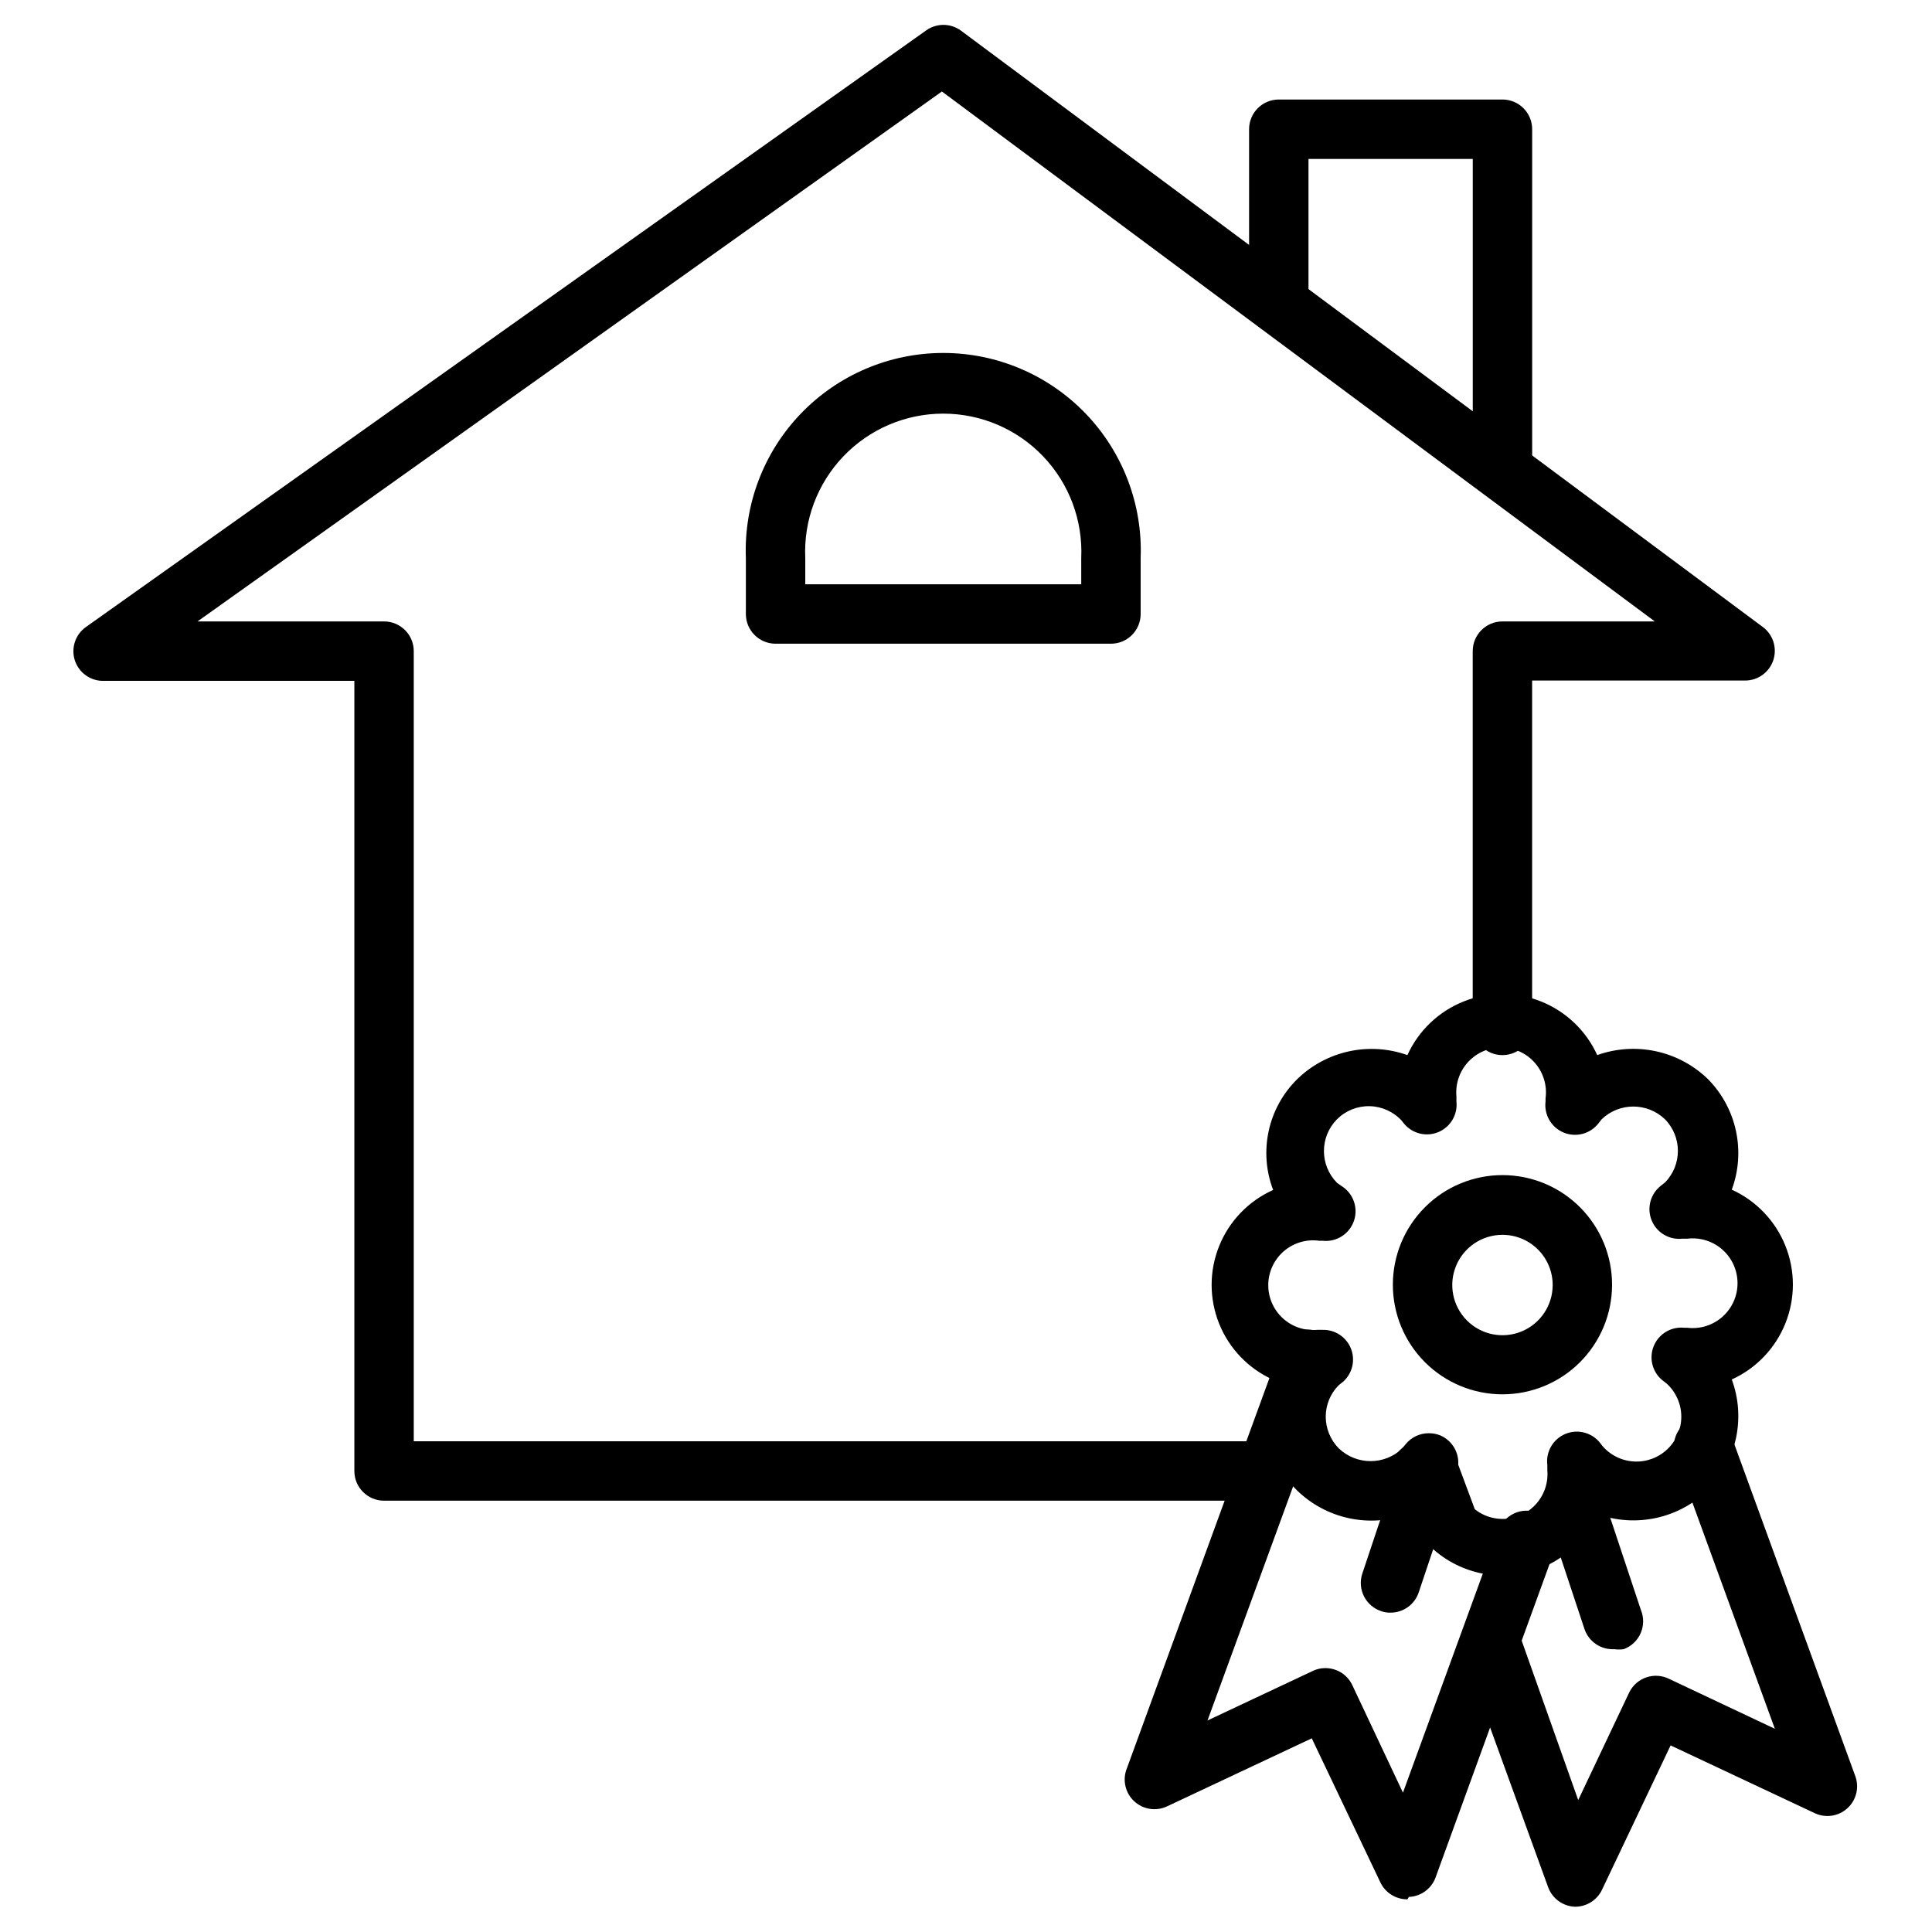
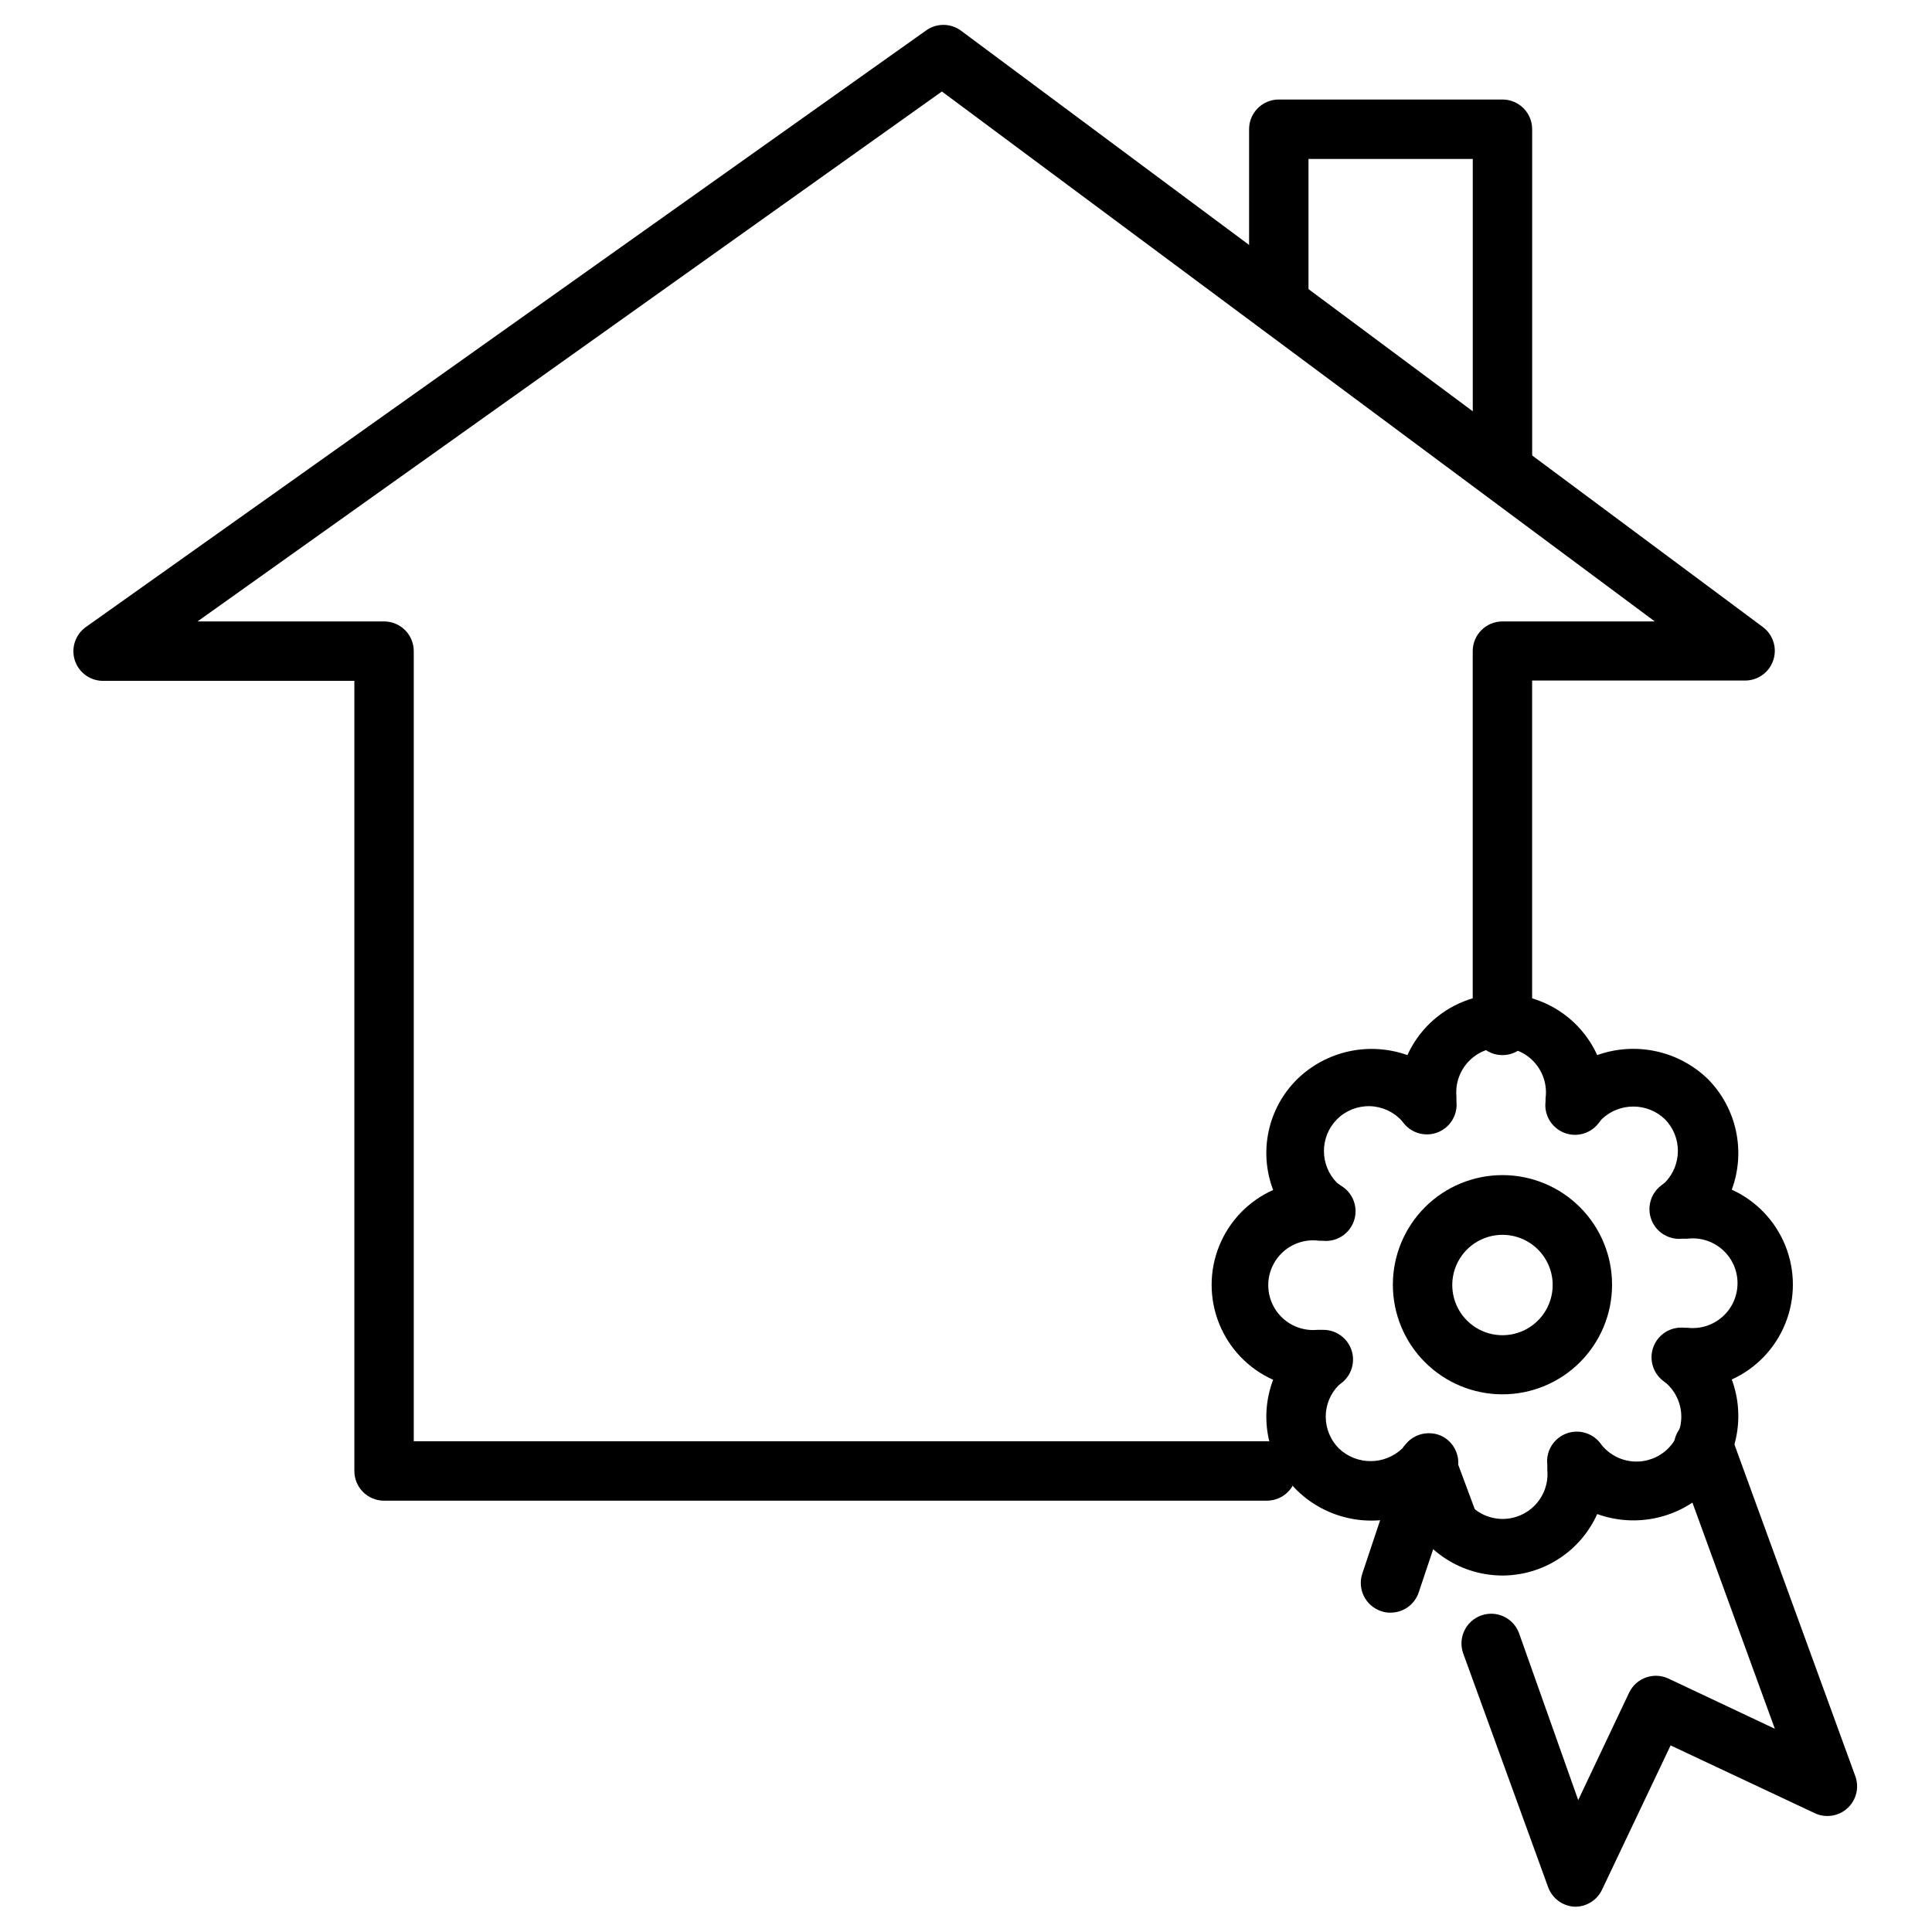
<svg xmlns="http://www.w3.org/2000/svg" fill="#000000" width="800px" height="800px" version="1.1" viewBox="144 144 512 512">
  <g>
-     <path d="m522.41 541.7h-1.812c-4.348 0-7.871-3.523-7.871-7.871 0-4.348 3.523-7.875 7.871-7.875h1.812c4.348 0 7.871 3.527 7.871 7.875 0 4.348-3.523 7.871-7.871 7.871z" />
    <path d="m479.74 541.7h-233.96c-4.348 0-7.871-3.523-7.871-7.871v-209.4h-66.203c-3.551 0.176-6.777-2.051-7.875-5.43-1.047-3.262 0.129-6.824 2.914-8.816l222.62-158.07c2.766-2.023 6.523-2.023 9.289 0l212.54 158.07c2.711 2.031 3.816 5.57 2.746 8.785-1.07 3.215-4.078 5.383-7.469 5.383h-56.441v91.395c0 4.348-3.523 7.871-7.871 7.871-4.348 0-7.871-3.523-7.871-7.871v-99.188c0-4.348 3.523-7.871 7.871-7.871h40.383l-188.93-140.44-197.27 140.44h49.438c2.09 0 4.09 0.828 5.566 2.305 1.477 1.477 2.305 3.481 2.305 5.566v209.39h226.09c4.348 0 7.871 3.527 7.871 7.875 0 4.348-3.523 7.871-7.871 7.871z" />
    <path d="m542.17 275.07c-4.348 0-7.871-3.523-7.871-7.871v-81.082h-43.535v38.574-0.004c0 4.348-3.523 7.875-7.871 7.875s-7.871-3.527-7.871-7.875v-46.445c0-4.348 3.523-7.871 7.871-7.871h59.277c2.086 0 4.09 0.828 5.566 2.305 1.477 1.477 2.305 3.481 2.305 5.566v88.957c0 4.348-3.523 7.871-7.871 7.871z" />
-     <path d="m438.41 314.59h-88.875c-4.348 0-7.871-3.523-7.871-7.871v-14.801c-0.555-14.223 4.711-28.059 14.582-38.32 9.867-10.258 23.492-16.059 37.727-16.059 14.234 0 27.859 5.801 37.727 16.059 9.871 10.262 15.137 24.098 14.582 38.32v14.801c0 4.348-3.523 7.871-7.871 7.871zm-81.004-15.742h73.133v-6.93c0.461-9.992-3.184-19.738-10.09-26.973s-16.473-11.328-26.477-11.328c-10.004 0-19.57 4.094-26.477 11.328s-10.555 16.98-10.09 26.973z" />
    <path d="m542.17 513.51c-7.711 0-15.102-3.062-20.551-8.516-5.449-5.453-8.504-12.848-8.496-20.559 0.004-7.707 3.078-15.098 8.535-20.539 5.457-5.445 12.855-8.496 20.562-8.48 7.711 0.012 15.098 3.09 20.535 8.555 5.438 5.461 8.48 12.863 8.461 20.57-0.02 7.691-3.09 15.059-8.535 20.488-5.445 5.434-12.82 8.48-20.512 8.48zm0-42.273v0.004c-5.383 0-10.234 3.238-12.293 8.211s-0.918 10.691 2.887 14.5c3.805 3.805 9.527 4.941 14.496 2.883 4.973-2.059 8.215-6.91 8.215-12.293 0-3.527-1.402-6.91-3.898-9.406-2.496-2.496-5.879-3.894-9.406-3.894z" />
    <path d="m542.17 561.53c-5.312-0.004-10.512-1.535-14.977-4.41s-8.012-6.973-10.215-11.805c-4.988 1.789-10.379 2.141-15.555 1.012-5.18-1.125-9.938-3.688-13.73-7.387-3.769-3.75-6.371-8.512-7.488-13.711-1.117-5.195-0.703-10.609 1.191-15.574-6.508-2.91-11.637-8.23-14.301-14.844-2.668-6.613-2.668-14.004 0-20.613 2.664-6.613 7.793-11.934 14.301-14.844-1.895-4.969-2.309-10.379-1.191-15.578 1.117-5.199 3.719-9.961 7.488-13.707 3.785-3.715 8.539-6.293 13.715-7.434 5.18-1.141 10.574-0.801 15.57 0.977 2.945-6.473 8.27-11.559 14.867-14.203 6.602-2.648 13.969-2.648 20.566 0 6.598 2.644 11.926 7.731 14.867 14.203 5.004-1.785 10.406-2.137 15.594-1.008 5.191 1.125 9.961 3.684 13.77 7.387 3.723 3.777 6.289 8.539 7.406 13.727 1.113 5.184 0.73 10.582-1.109 15.555 6.473 2.945 11.562 8.27 14.207 14.871 2.648 6.598 2.648 13.965 0 20.562-2.644 6.602-7.734 11.926-14.207 14.871 1.84 4.973 2.223 10.371 1.109 15.555-1.117 5.188-3.684 9.949-7.406 13.727-3.797 3.719-8.57 6.289-13.762 7.414-5.195 1.129-10.602 0.77-15.602-1.035-2.176 4.84-5.703 8.953-10.156 11.844-4.453 2.887-9.645 4.434-14.953 4.449zm-19.523-37.707c1.023-0.012 2.039 0.176 2.992 0.551 3.129 1.316 5.066 4.488 4.801 7.875v0.789-0.004c-0.457 3.356 0.535 6.746 2.731 9.324 2.195 2.574 5.387 4.094 8.77 4.172s6.641-1.289 8.957-3.762c2.312-2.469 3.461-5.812 3.16-9.184v-1.34 0.004c-0.438-3.516 1.52-6.887 4.789-8.246s7.043-0.367 9.223 2.418l0.473 0.629v0.004c2.106 2.527 5.168 4.07 8.453 4.258 3.289 0.191 6.504-0.992 8.887-3.266 2.383-2.273 3.715-5.43 3.68-8.723s-1.43-6.422-3.859-8.645l-1.023-0.789c-2.766-2.172-3.754-5.918-2.418-9.176 1.332-3.254 4.668-5.231 8.164-4.836h0.789c3.367 0.391 6.742-0.676 9.273-2.934 2.531-2.254 3.977-5.484 3.977-8.875 0-3.391-1.445-6.617-3.977-8.875-2.531-2.254-5.906-3.32-9.273-2.93h-1.34c-3.496 0.395-6.832-1.582-8.164-4.836-1.336-3.258-0.348-7.004 2.418-9.18l1.102-0.867v0.004c4.57-4.656 4.57-12.113 0-16.77-4.688-4.488-12.078-4.488-16.766 0l-0.867 1.102c-2.18 2.789-5.953 3.781-9.223 2.422-3.269-1.359-5.227-4.734-4.789-8.246v-0.789 0.004c0.461-3.356-0.535-6.746-2.731-9.324-2.195-2.578-5.387-4.094-8.77-4.172-3.383-0.082-6.641 1.285-8.957 3.758-2.312 2.473-3.461 5.812-3.16 9.188v1.34-0.004c0.383 3.469-1.566 6.777-4.789 8.125-3.219 1.344-6.941 0.41-9.145-2.301l-0.551-0.707c-2.188-2.391-5.258-3.785-8.496-3.859-3.238-0.074-6.371 1.18-8.664 3.465-4.621 4.664-4.621 12.184 0 16.848l1.102 0.789v-0.004c3.172 1.914 4.582 5.777 3.391 9.281-1.195 3.504-4.672 5.707-8.352 5.285h-0.867 0.004c-3.356-0.461-6.746 0.531-9.324 2.727-2.574 2.195-4.094 5.387-4.172 8.77-0.078 3.387 1.289 6.644 3.758 8.957 2.473 2.312 5.816 3.465 9.188 3.16h1.418-0.004c3.316-0.094 6.336 1.898 7.555 4.981 1.215 3.086 0.367 6.606-2.121 8.797l-1.102 0.867c-2.215 2.211-3.461 5.211-3.465 8.344 0 3.152 1.246 6.18 3.465 8.422 4.715 4.5 12.133 4.5 16.844 0 0.266-0.387 0.555-0.754 0.867-1.102 1.5-1.852 3.758-2.922 6.141-2.914z" />
    <path d="m561.38 649.3c-3.18-0.117-5.973-2.137-7.086-5.117l-22.594-62.188h0.004c-1.336-4.047 0.789-8.422 4.797-9.871 4.008-1.449 8.438 0.555 10 4.519l15.742 44.398 13.539-28.574 0.004-0.004c1.938-3.891 6.656-5.473 10.547-3.543l28.023 13.227-26.371-72.344h0.004c-1.336-4.047 0.789-8.422 4.797-9.871s8.438 0.555 10 4.519l32.906 90.293v-0.004c1.07 3 0.23 6.348-2.133 8.484-2.359 2.137-5.773 2.641-8.652 1.277l-38.18-17.949-18.184 38.262c-1.316 2.758-4.109 4.508-7.164 4.484z" />
    <path d="m526.82 554.21c-2.918-0.023-5.586-1.66-6.926-4.25v-0.867l-4.961-13.539c-0.742-1.953-0.676-4.117 0.18-6.023 0.855-1.902 2.434-3.391 4.387-4.133 1.961-0.734 4.137-0.66 6.043 0.211s3.387 2.469 4.113 4.434l5.039 13.539-0.004 0.004c1.543 3.805-0.102 8.16-3.777 9.996-1.293 0.539-2.699 0.758-4.094 0.629z" />
-     <path d="m516.98 647.34c-3.055 0.023-5.848-1.727-7.164-4.484l-18.184-38.18-38.18 17.949c-2.941 1.469-6.492 0.957-8.895-1.289-2.406-2.246-3.16-5.754-1.891-8.789l40.539-111h0.004c1.477-4.086 5.988-6.199 10.074-4.723 1.98 0.711 3.598 2.184 4.484 4.09 0.887 1.91 0.973 4.094 0.238 6.066l-34.004 92.969 28.102-13.227c3.871-1.691 8.391-0.023 10.234 3.777l13.461 28.574 25.348-69.508c0.711-1.98 2.184-3.594 4.09-4.481 1.91-0.891 4.094-0.977 6.062-0.242 4.055 1.512 6.129 6.012 4.644 10.078l-31.488 86.594 0.004-0.004c-1.086 3.012-3.887 5.066-7.086 5.195z" />
    <path d="m512.49 571.37c-0.828 0.023-1.656-0.109-2.438-0.391-4.129-1.352-6.383-5.789-5.039-9.922l9.918-29.676c0.668-1.984 2.098-3.621 3.973-4.551 1.875-0.93 4.043-1.078 6.023-0.41 4.133 1.391 6.352 5.867 4.961 10l-9.918 29.598c-1.082 3.207-4.094 5.363-7.481 5.352z" />
-     <path d="m571.77 581.05c-3.527 0.184-6.746-2.004-7.871-5.352l-9.84-29.676v-0.004c-0.66-1.98-0.5-4.144 0.438-6.012 0.938-1.867 2.578-3.289 4.562-3.945 4.129-1.371 8.586 0.867 9.957 5l9.84 29.598c0.816 1.98 0.789 4.207-0.07 6.168-0.863 1.961-2.484 3.484-4.496 4.223-0.836 0.113-1.684 0.113-2.519 0z" />
  </g>
</svg>